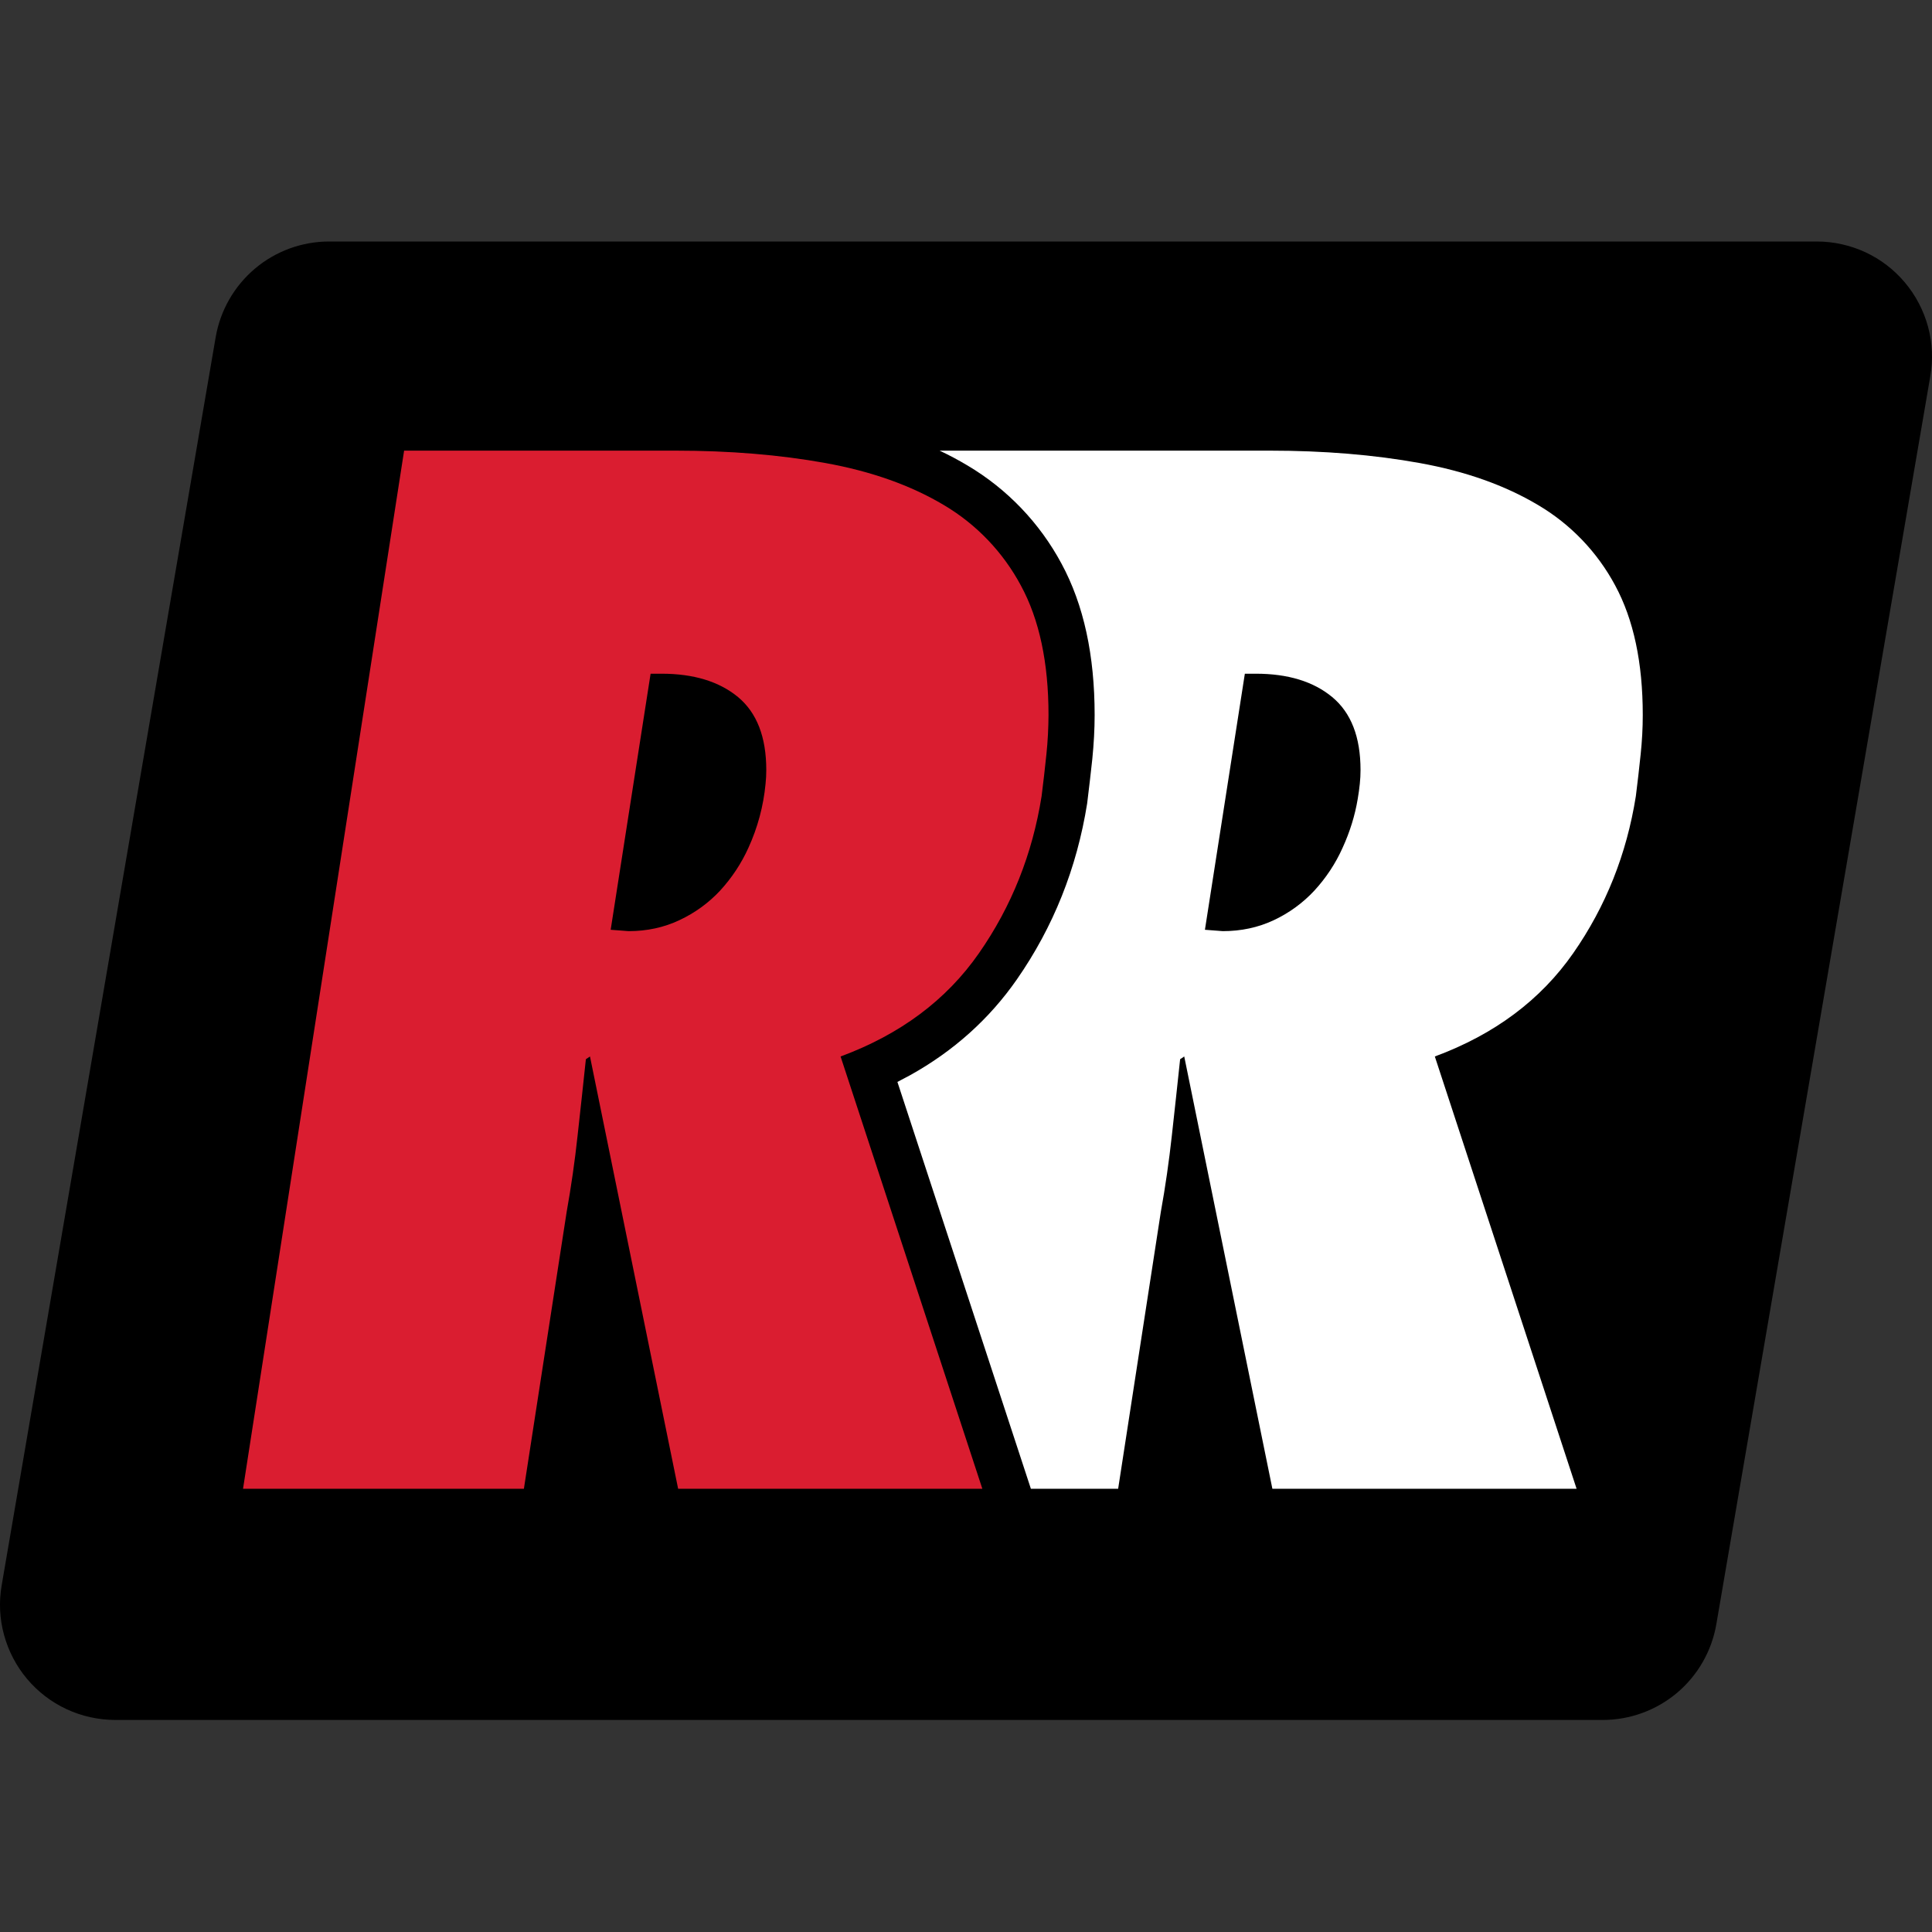
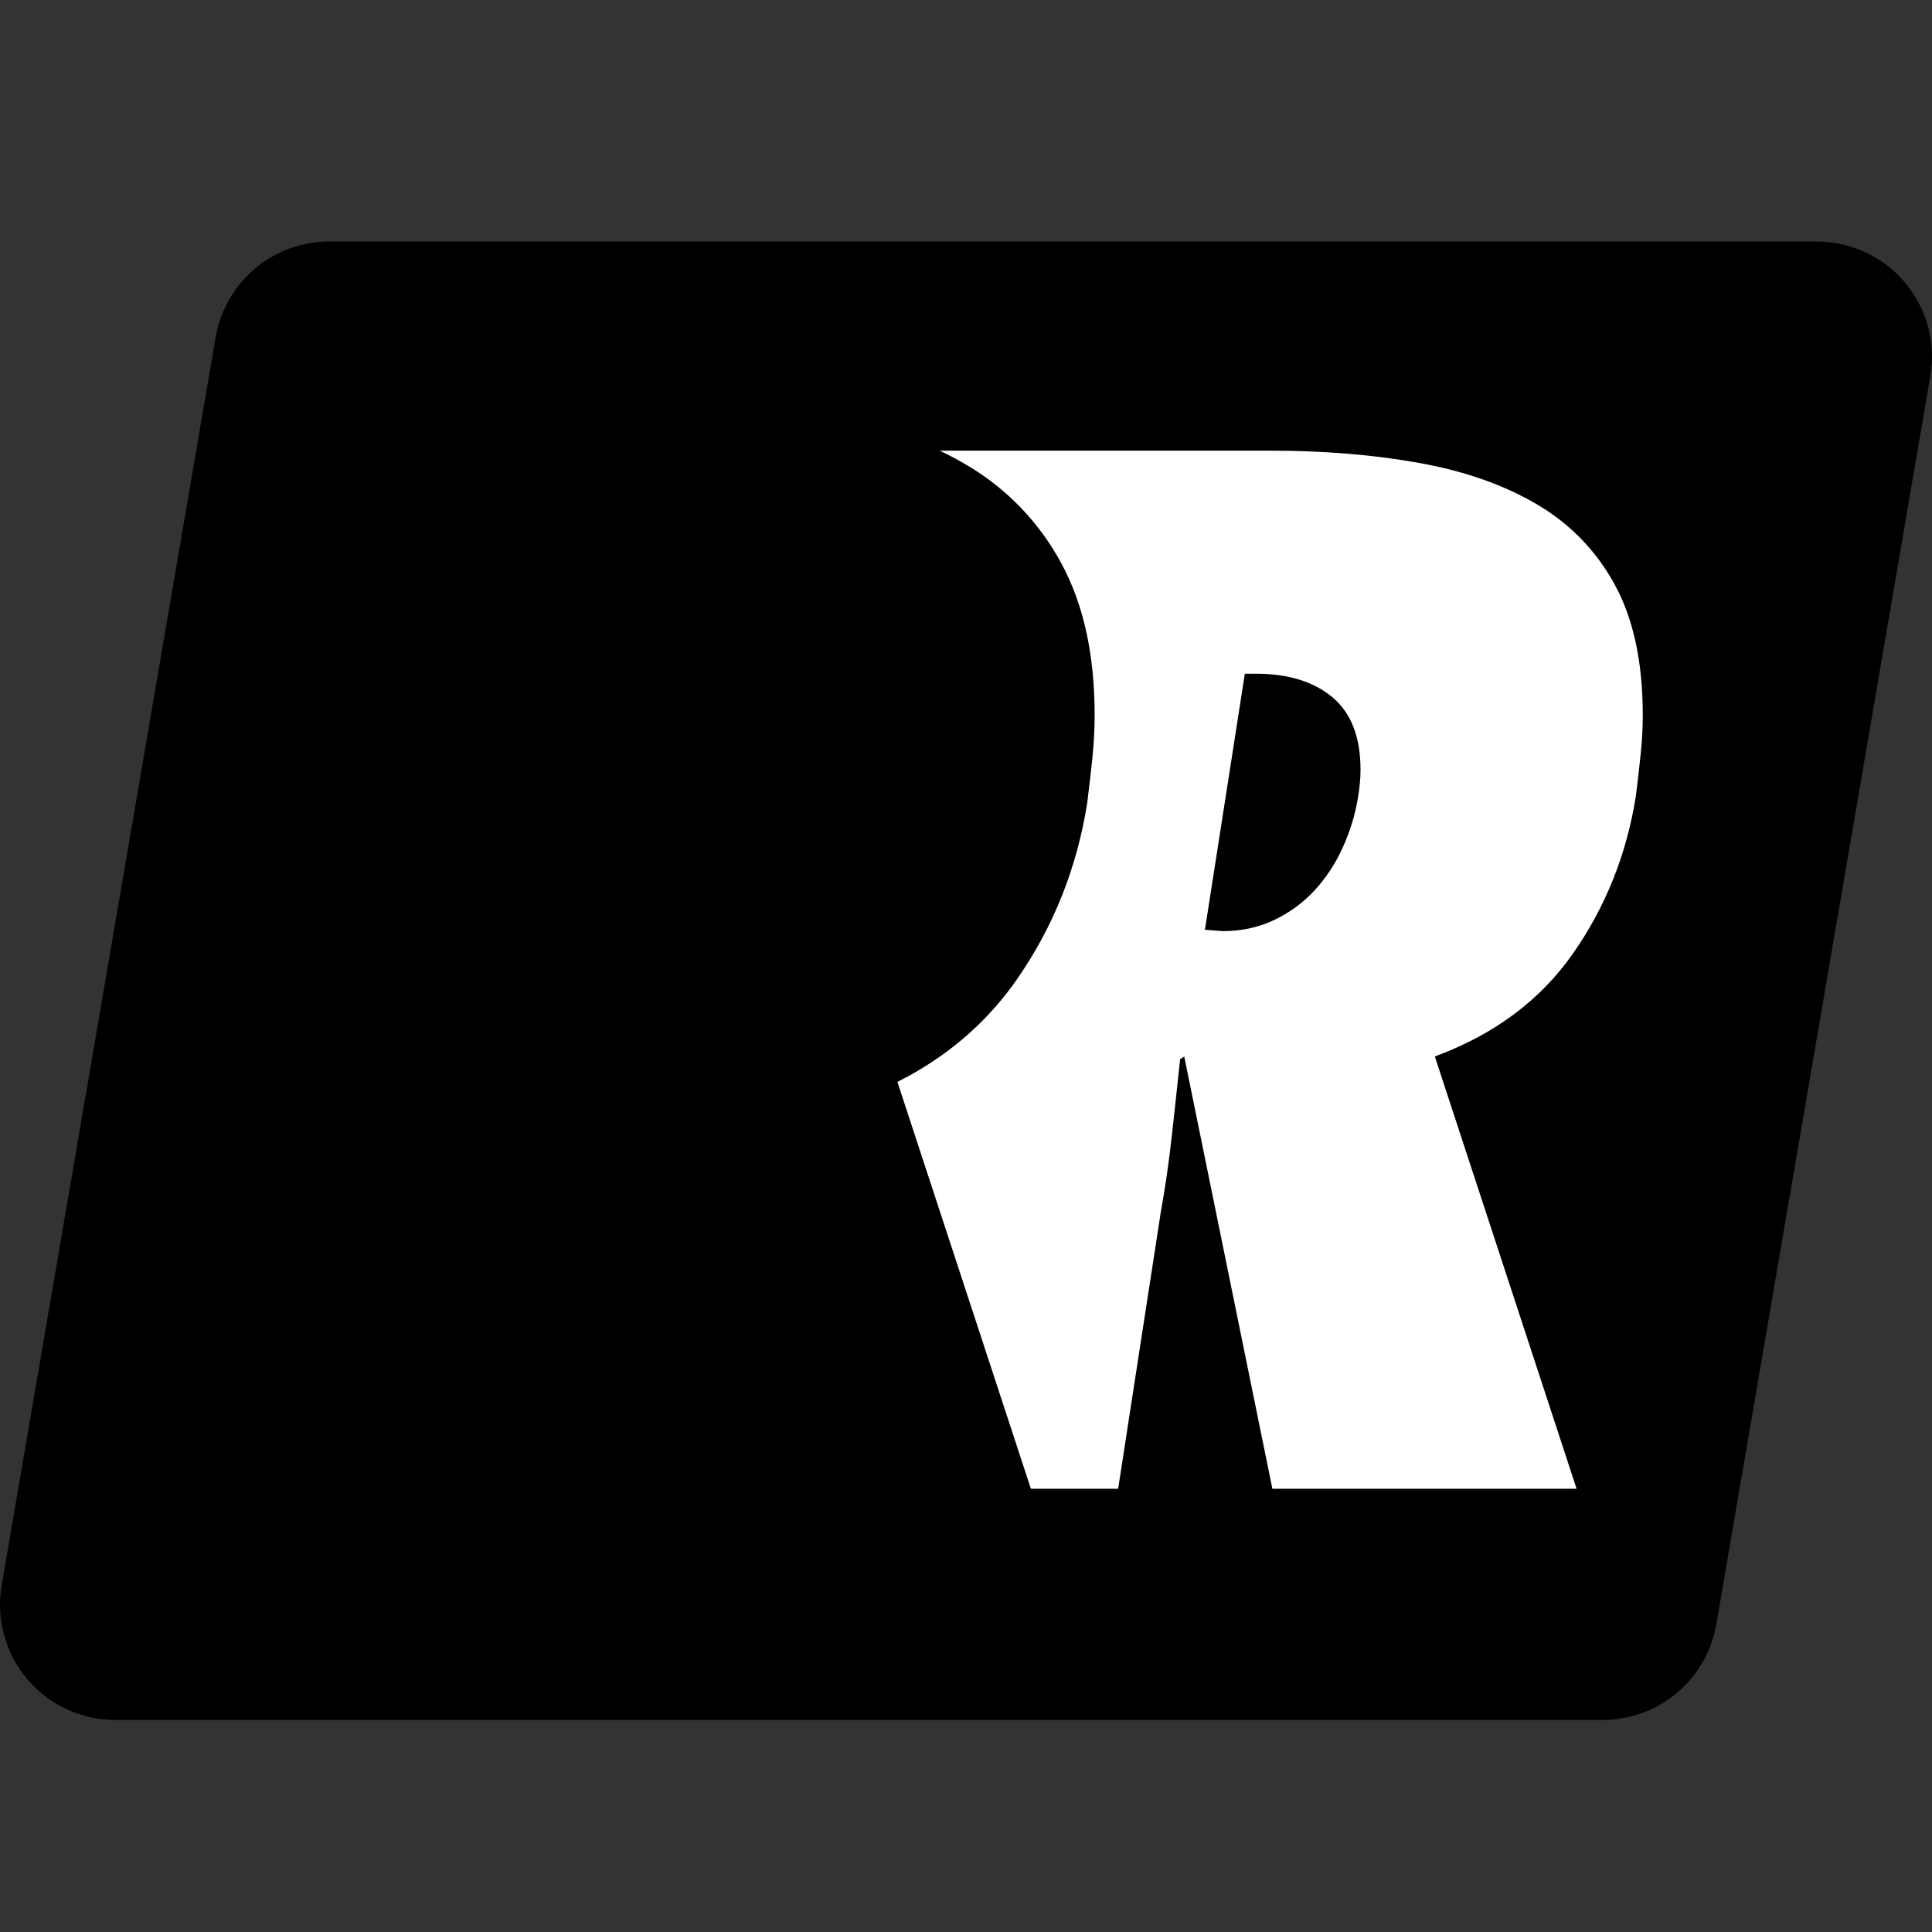
<svg xmlns="http://www.w3.org/2000/svg" width="24" height="24" viewBox="0 0 24 24" fill="none">
  <rect x="0" y="0" width="24" height="24" fill="#333333" stroke="none" />
  <path fill-rule="evenodd" clip-rule="evenodd" d="M4.089 3H22.569C22.777 3 22.983 3.046 23.172 3.133C23.361 3.221 23.529 3.349 23.663 3.509C23.797 3.668 23.895 3.855 23.95 4.056C24.005 4.257 24.015 4.468 23.979 4.673L21.321 20.176C21.264 20.509 21.091 20.811 20.833 21.029C20.575 21.246 20.248 21.366 19.91 21.366H1.431C1.222 21.365 1.016 21.32 0.827 21.232C0.638 21.144 0.471 21.016 0.337 20.857C0.202 20.697 0.105 20.51 0.05 20.309C-0.005 20.108 -0.015 19.898 0.021 19.692L2.679 4.19C2.736 3.857 2.909 3.555 3.167 3.337C3.425 3.119 3.752 3 4.089 3Z" fill="black" />
  <path fill-rule="evenodd" clip-rule="evenodd" d="M15.772 5.598C16.445 5.598 17.066 5.649 17.636 5.752C18.206 5.855 18.696 6.029 19.107 6.274C19.512 6.513 19.843 6.859 20.065 7.274C20.293 7.697 20.407 8.232 20.407 8.882C20.407 9.045 20.398 9.207 20.381 9.369C20.363 9.543 20.343 9.717 20.321 9.891C20.207 10.609 19.948 11.26 19.543 11.841C19.138 12.422 18.565 12.85 17.824 13.124L19.585 18.494H15.806L14.711 13.124L14.66 13.158C14.626 13.477 14.592 13.794 14.557 14.107C14.522 14.425 14.477 14.741 14.42 15.056L13.89 18.494L12.806 18.494L11.148 13.44L11.19 13.418L11.307 13.356C11.846 13.056 12.289 12.659 12.631 12.168C13.085 11.516 13.377 10.784 13.505 9.981C13.517 9.882 13.528 9.788 13.539 9.697L13.569 9.429C13.588 9.239 13.598 9.058 13.598 8.882C13.598 8.143 13.464 7.515 13.186 7.001C12.915 6.496 12.511 6.074 12.018 5.782C11.907 5.716 11.792 5.654 11.672 5.598L15.772 5.598ZM15.6 8.369H15.464L14.968 11.55L15.19 11.567C15.418 11.567 15.629 11.522 15.823 11.431C16.013 11.342 16.185 11.217 16.328 11.063C16.472 10.906 16.591 10.727 16.678 10.532C16.769 10.333 16.832 10.13 16.866 9.925C16.878 9.857 16.886 9.794 16.892 9.737C16.898 9.68 16.901 9.623 16.901 9.566C16.901 9.155 16.784 8.854 16.549 8.659C16.316 8.466 16 8.369 15.6 8.369Z" fill="white" />
-   <path fill-rule="evenodd" clip-rule="evenodd" d="M7.808 11.567C8.036 11.567 8.247 11.522 8.441 11.43C8.631 11.341 8.803 11.217 8.946 11.063C9.09 10.906 9.209 10.727 9.297 10.532C9.412 10.281 9.484 10.012 9.51 9.737C9.516 9.68 9.519 9.623 9.519 9.566C9.519 9.155 9.402 8.854 9.168 8.659C8.934 8.466 8.617 8.369 8.218 8.369H8.082L7.586 11.55L7.808 11.567ZM8.424 18.494L7.329 13.124L7.278 13.158C7.244 13.477 7.21 13.794 7.175 14.107C7.141 14.425 7.095 14.741 7.039 15.056L6.508 18.494H3.019L5.02 5.598H8.389C9.062 5.598 9.684 5.649 10.254 5.752C10.824 5.855 11.314 6.029 11.725 6.274C12.129 6.513 12.46 6.859 12.682 7.274C12.911 7.696 13.025 8.232 13.025 8.882C13.024 9.045 13.016 9.207 12.999 9.369C12.981 9.543 12.961 9.717 12.939 9.891C12.825 10.609 12.566 11.26 12.161 11.841C11.756 12.423 11.183 12.85 10.442 13.124L12.203 18.494H8.424Z" fill="#DA1D30" />
</svg>